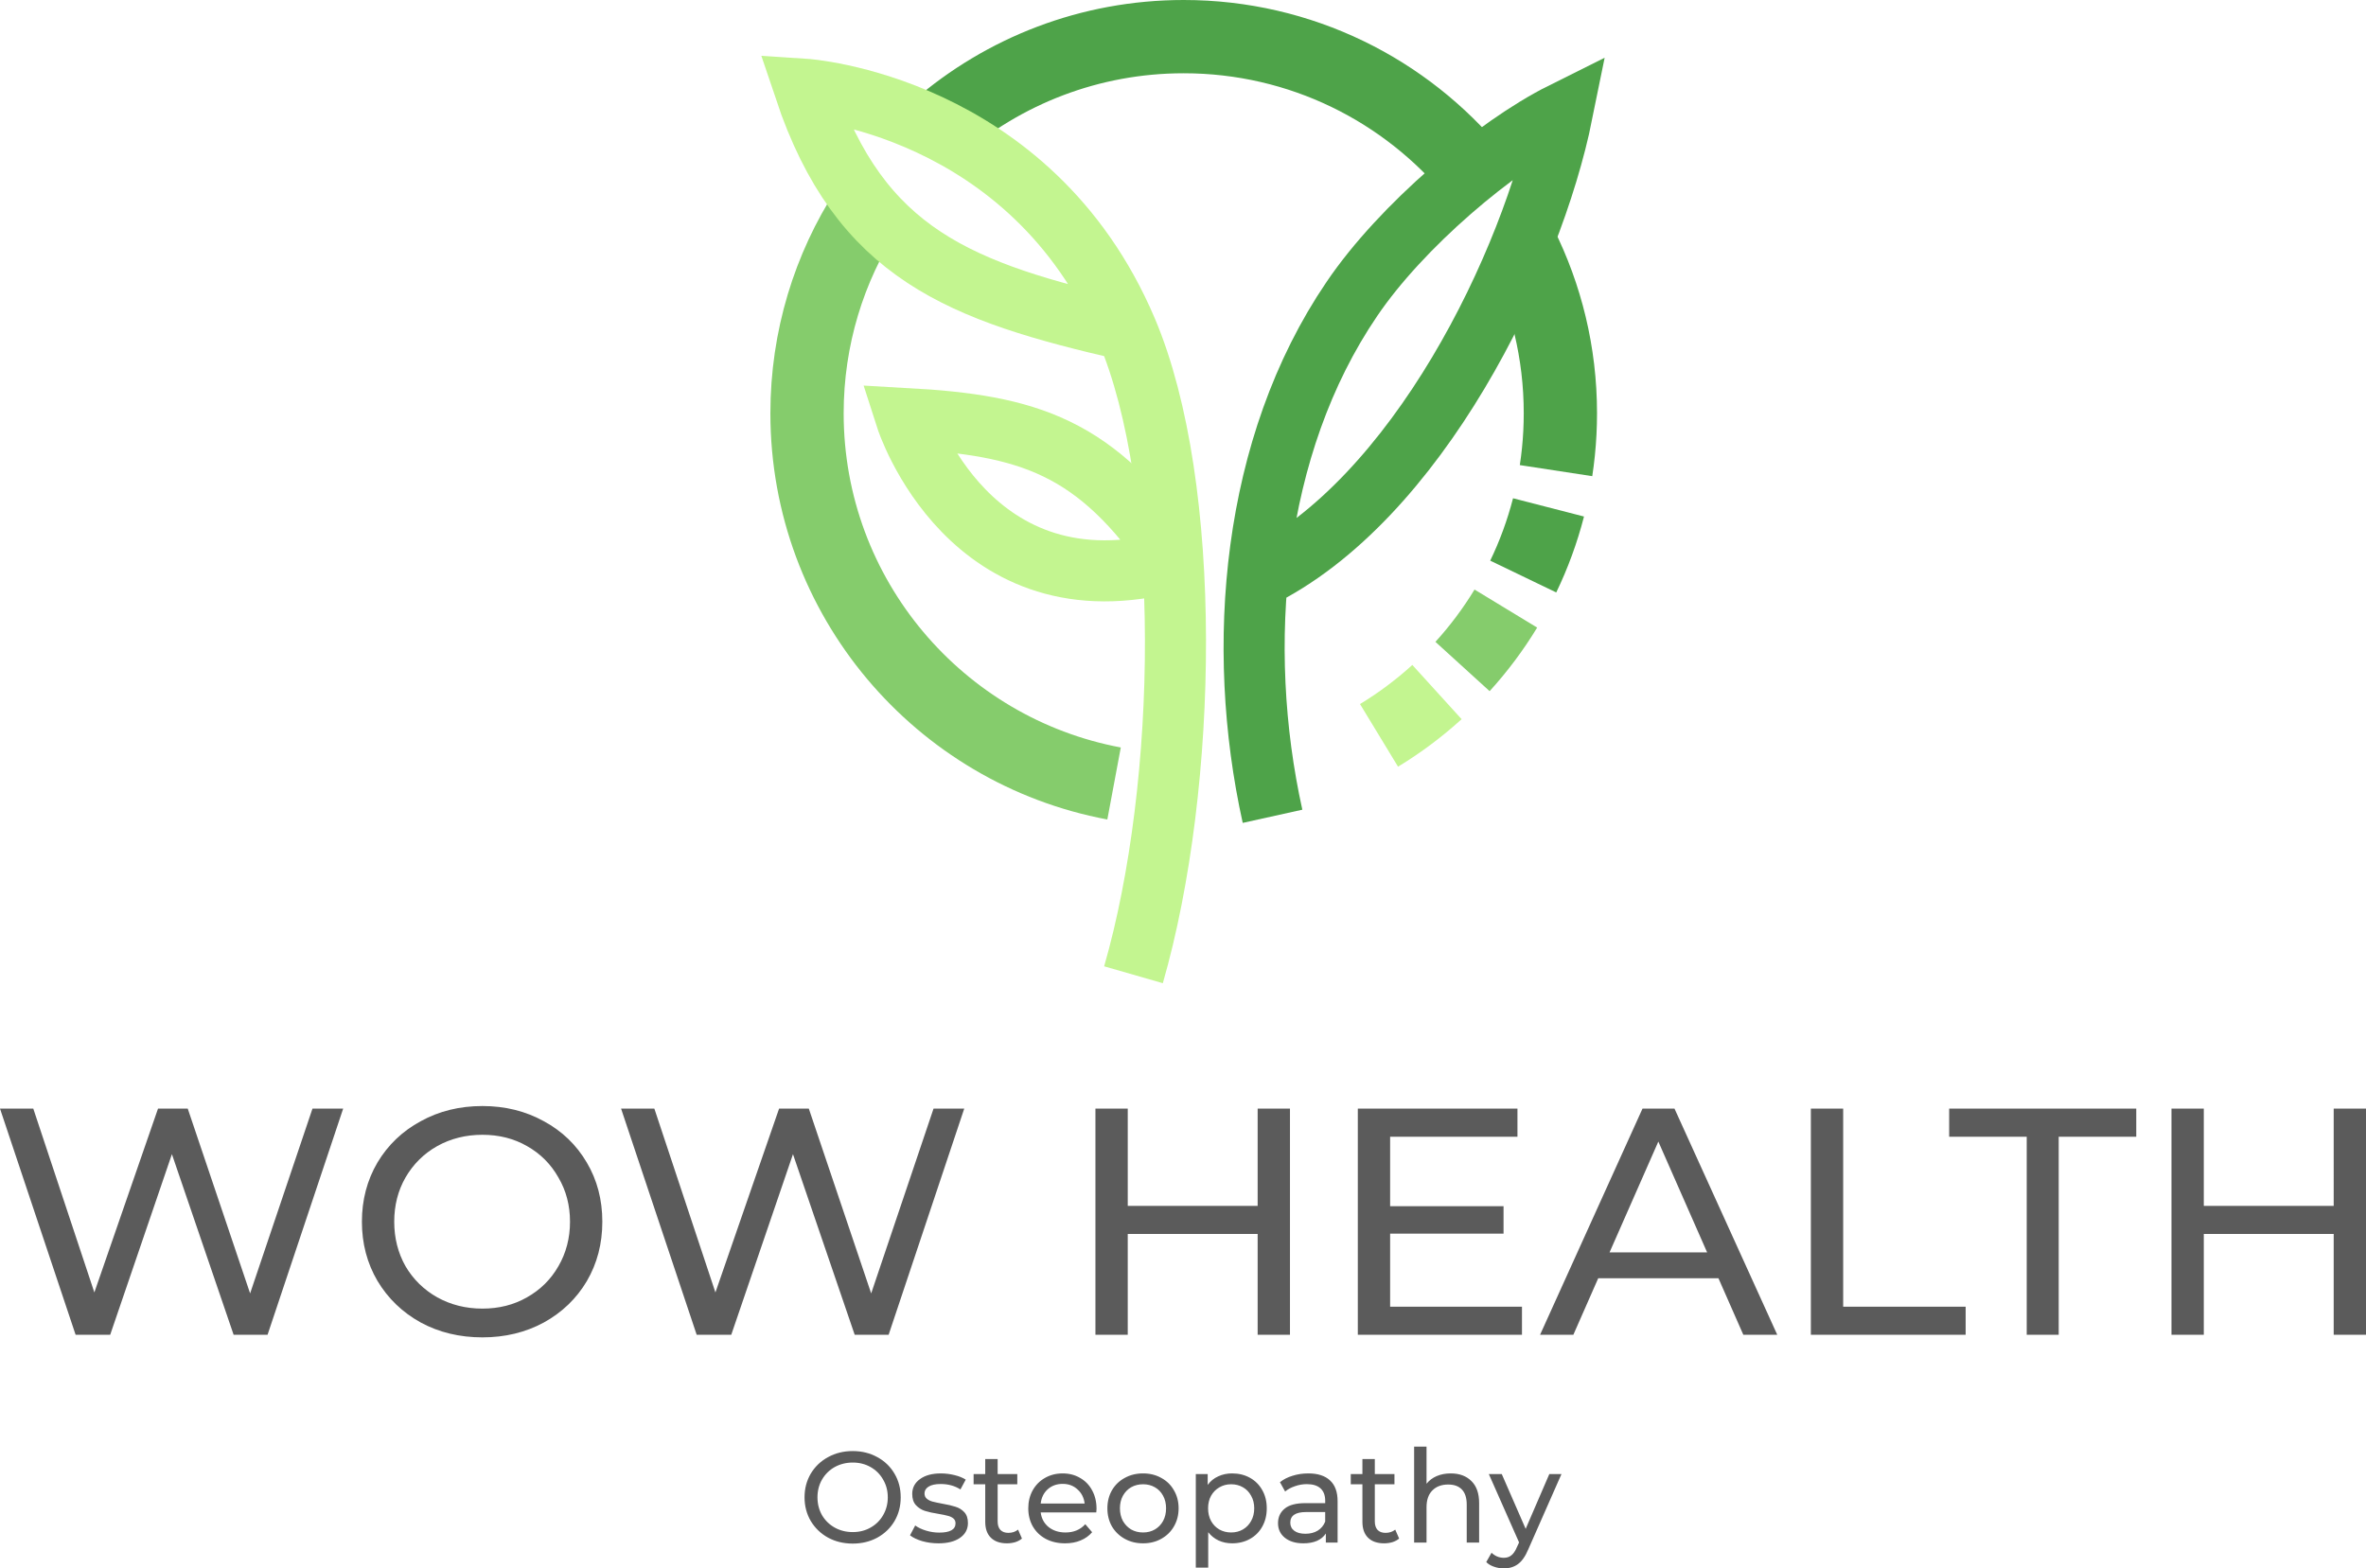
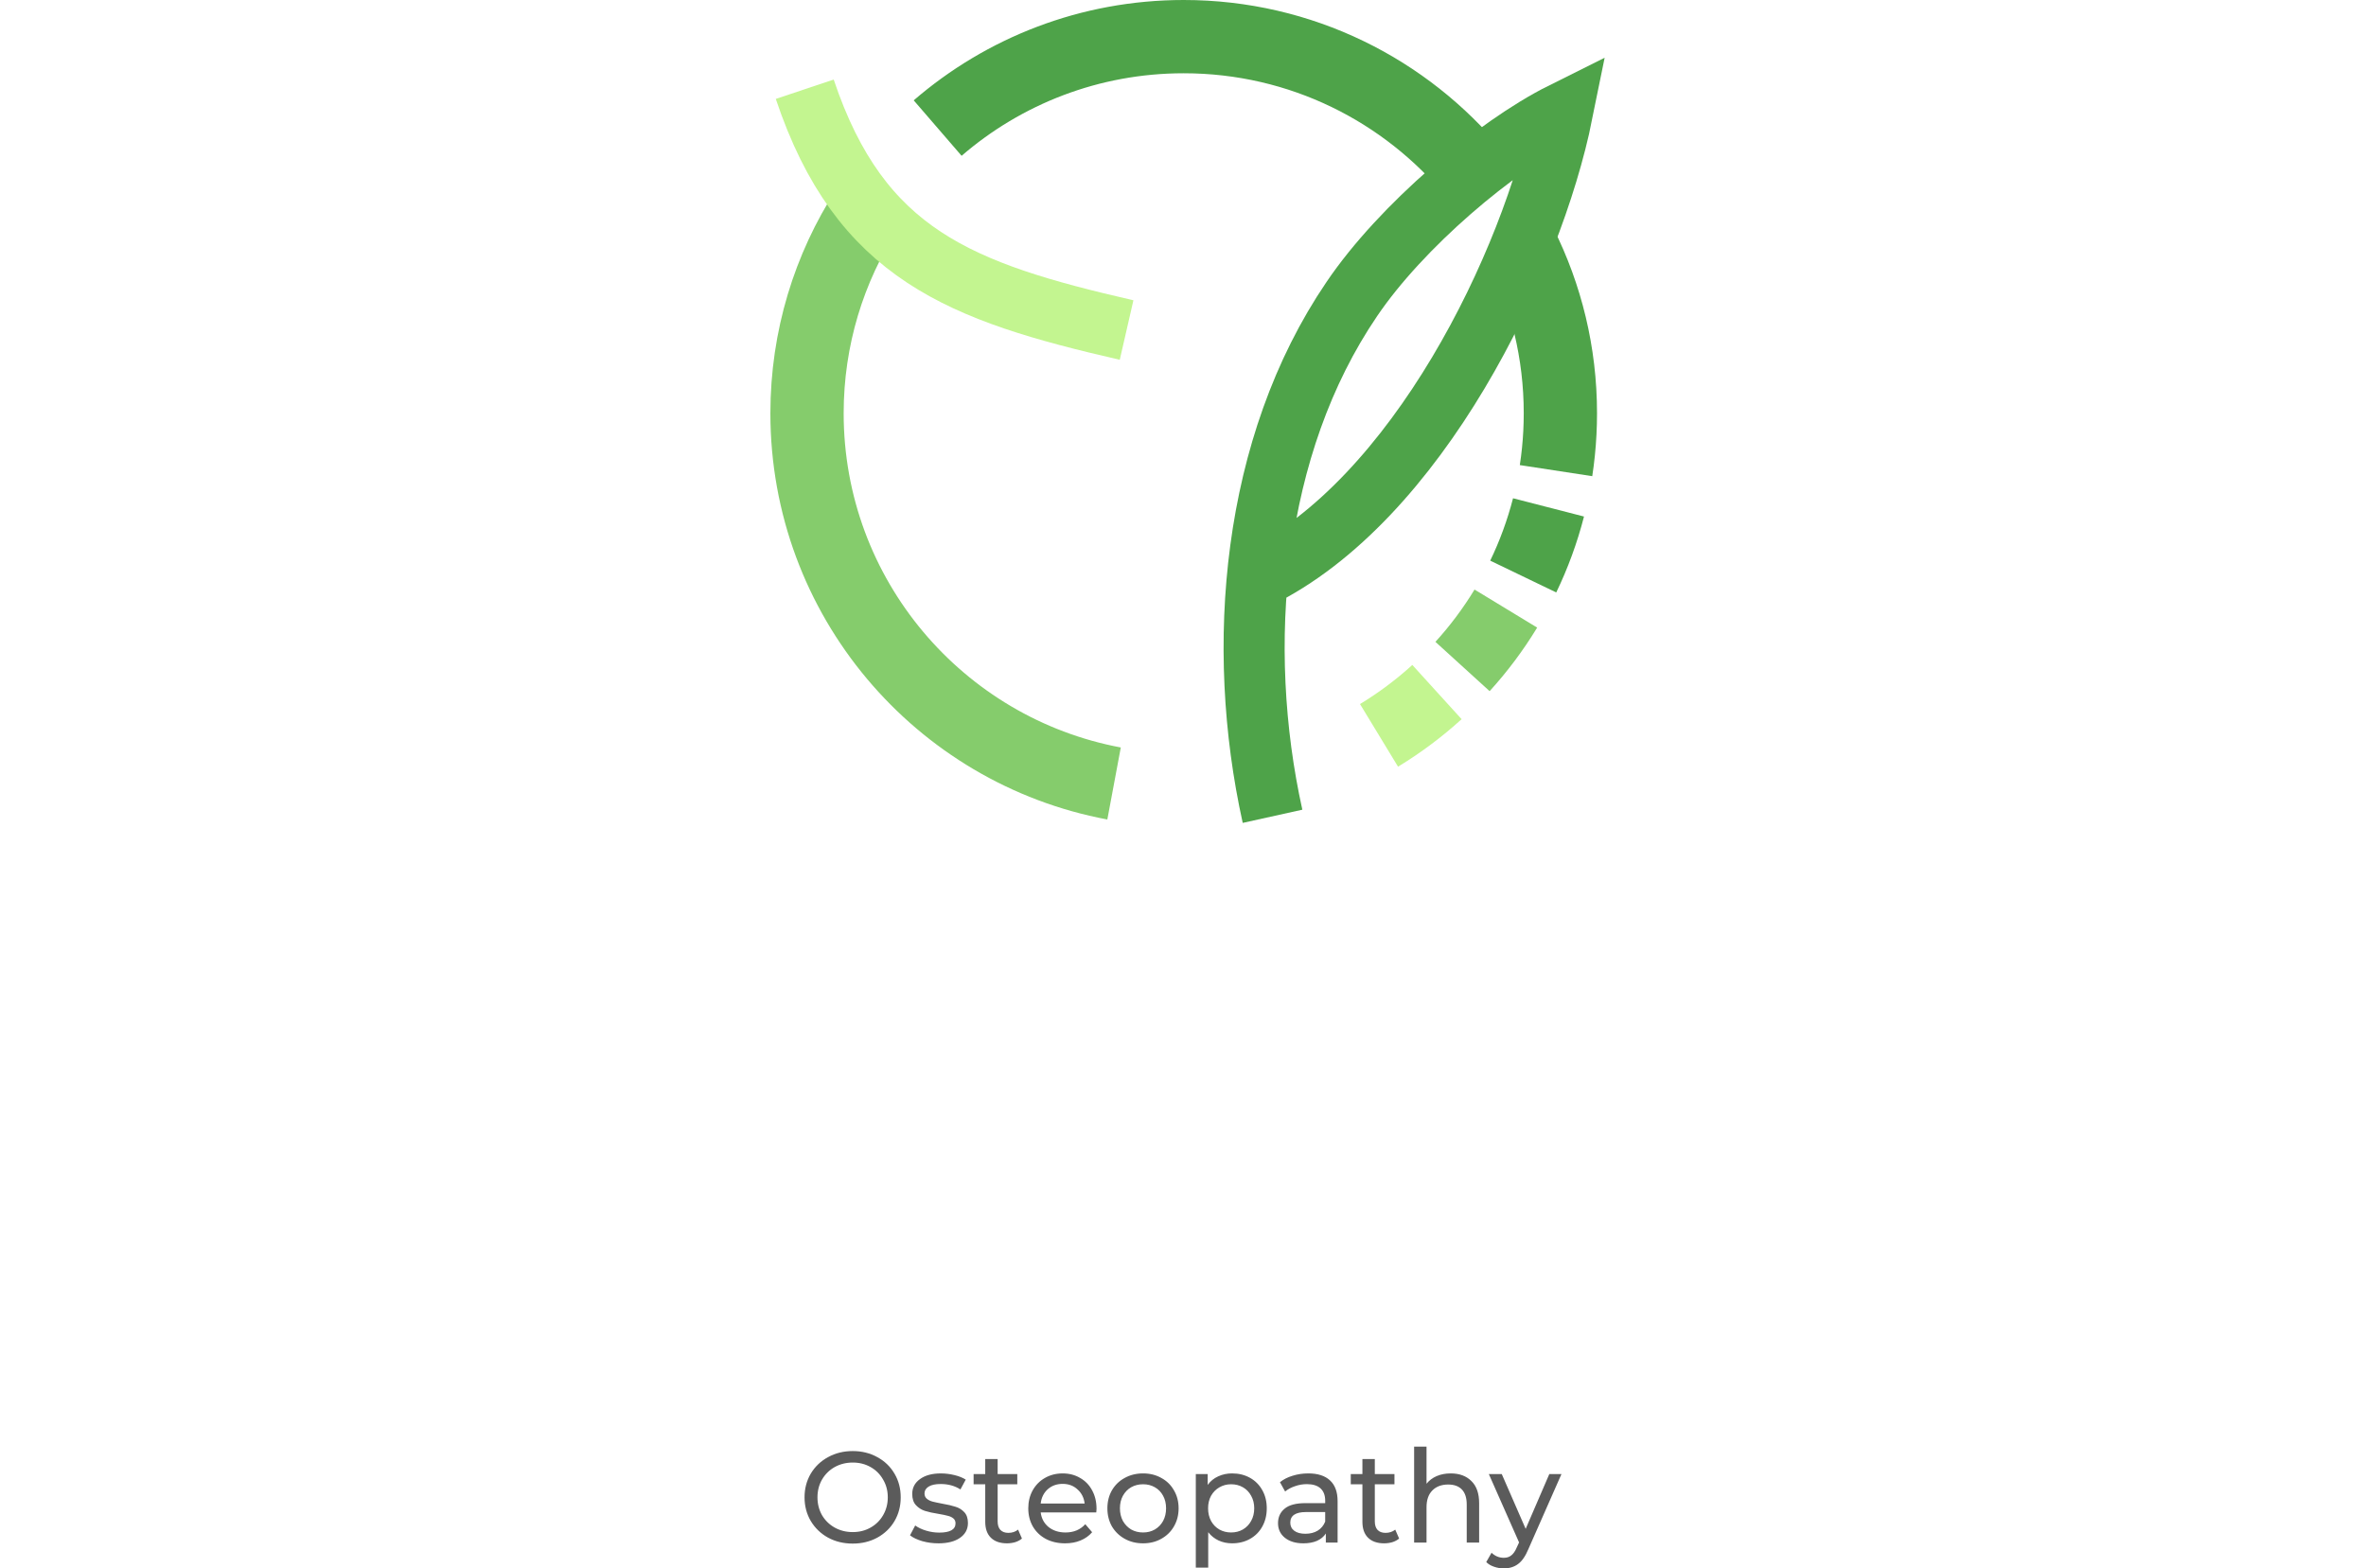
<svg xmlns="http://www.w3.org/2000/svg" width="968.64mm" height="642.179mm" viewBox="0 0 968.64 642.179" version="1.1" id="svg5">
  <defs id="defs2" />
  <g id="layer1" transform="translate(-46.597,-48.807)">
    <path id="path31-3" style="fill:#ffffff;fill-opacity:0;stroke:#4ea349;stroke-width:30;stroke-opacity:1" d="m 430.476,101.247 c 27.022,-23.33 62.228,-37.439 100.729,-37.439 48.038,0 90.946,21.965 119.228,56.399 m 18.761,28.887 c 10.381,20.743 16.223,44.152 16.223,68.926 0,2.662 -0.067,5.307 -0.201,7.936 -0.133,2.628 -0.332,5.239 -0.596,7.832 -0.263,2.592 -0.591,5.165 -0.981,7.718 m -3.078,15.055 c -0.634,2.464 -1.327,4.904 -2.078,7.318 -0.751,2.414 -1.56,4.803 -2.424,7.165 -0.865,2.362 -1.786,4.697 -2.761,7.003 -0.975,2.306 -2.005,4.584 -3.088,6.831" />
    <path id="path31-0" style="fill:#ffffff;fill-opacity:0;stroke:#85cc6c;stroke-width:30;stroke-opacity:1" d="M 502.695,369.601 C 431.146,356.227 376.993,293.447 376.993,218.019 c 0,-30.809 9.035,-59.507 24.599,-83.591 m 261.499,163.555 c -1.288,2.12 -2.626,4.206 -4.011,6.257 -1.386,2.051 -2.819,4.067 -4.299,6.046 -1.48,1.979 -3.007,3.922 -4.578,5.826 -1.571,1.904 -3.188,3.77 -4.847,5.595" />
    <path id="path31" style="fill:#ffffff;fill-opacity:0;stroke:#c3f590;stroke-width:30;stroke-opacity:1" d="m 634.893,332.169 c -1.826,1.659 -3.691,3.276 -5.596,4.847 -1.904,1.571 -3.846,3.098 -5.826,4.578 -1.979,1.48 -3.995,2.914 -6.046,4.299 -2.051,1.386 -4.137,2.723 -6.257,4.011" />
-     <path style="display:inline;fill:none;fill-rule:evenodd;stroke:#c3f590;stroke-width:25;stroke-linecap:butt;stroke-linejoin:miter;stroke-miterlimit:4;stroke-dasharray:none;stroke-opacity:1" d="M 507.822,183.938 C 439.77,168.325 398.767,153.071 376.059,85.338 c 0,0 92.383,5.989 131.763,98.599 27.142,63.83 25.285,185.9 2.824,263.983" id="path3125" />
+     <path style="display:inline;fill:none;fill-rule:evenodd;stroke:#c3f590;stroke-width:25;stroke-linecap:butt;stroke-linejoin:miter;stroke-miterlimit:4;stroke-dasharray:none;stroke-opacity:1" d="M 507.822,183.938 C 439.77,168.325 398.767,153.071 376.059,85.338 " id="path3125" />
    <path style="display:inline;fill:none;fill-rule:evenodd;stroke:#4ea349;stroke-width:25;stroke-linecap:butt;stroke-linejoin:miter;stroke-miterlimit:4;stroke-dasharray:none;stroke-opacity:1" d="M 561.327,285.617 C 626.664,253.943 673.802,156.512 686.224,95.048 658.89,108.675 620.198,141.445 600.041,171.237 559.121,231.394 552.168,313.48 567.571,383.036" id="path3125-7" />
-     <path style="fill:none;fill-rule:evenodd;stroke:#c3f590;stroke-width:25;stroke-linecap:butt;stroke-linejoin:miter;stroke-miterlimit:4;stroke-dasharray:none;stroke-opacity:1" d="m 527.266,278.484 c -31.815,-47.315 -60.001,-55.527 -109.634,-58.307 0,0 26.073,81.18 109.634,58.307" id="path12853" />
-     <path d="m 187.091,502.726 -30.956,92.604 H 142.244 L 116.976,521.379 91.709,595.331 H 77.553 L 46.597,502.726 H 60.223 L 85.226,578 111.288,502.726 h 12.171 l 25.532,75.671 25.532,-75.671 z m 57.018,93.663 q -14.023,0 -25.268,-6.085 -11.245,-6.218 -17.727,-17.066 -6.35,-10.848 -6.35,-24.209 0,-13.361 6.35,-24.209 6.482,-10.848 17.727,-16.933 11.245,-6.218 25.268,-6.218 13.891,0 25.135,6.218 11.245,6.085 17.595,16.933 6.35,10.716 6.35,24.209 0,13.494 -6.35,24.342 -6.35,10.716 -17.595,16.933 -11.245,6.085 -25.135,6.085 z m 0,-11.774 q 10.186,0 18.256,-4.63 8.202,-4.63 12.832,-12.7 4.763,-8.202 4.763,-18.256 0,-10.054 -4.763,-18.124 -4.63,-8.202 -12.832,-12.832 -8.07,-4.63 -18.256,-4.63 -10.186,0 -18.521,4.63 -8.202,4.63 -12.965,12.832 -4.63,8.07 -4.63,18.124 0,10.054 4.63,18.256 4.763,8.07 12.965,12.7 8.334,4.63 18.521,4.63 z M 441.357,502.726 410.4,595.331 H 396.51 L 371.242,521.379 345.974,595.331 H 331.819 L 300.862,502.726 h 13.626 l 25.003,75.274 26.062,-75.274 h 12.171 l 25.532,75.671 25.532,-75.671 z m 133.35,0 v 92.604 h -13.229 V 554.055 h -53.181 v 41.275 h -13.229 V 502.726 h 13.229 v 39.82 h 53.181 V 502.726 Z m 94.986,81.095 v 11.509 H 602.488 V 502.726 h 65.352 v 11.509 h -52.123 v 28.443 h 46.434 v 11.245 h -46.434 v 29.898 z m 80.434,-11.642 h -49.213 l -10.186,23.151 h -13.626 l 41.937,-92.604 h 13.097 l 42.069,92.604 h -13.891 z m -4.63,-10.583 -19.976,-45.376 -19.976,45.376 z m 42.466,-58.87 h 13.229 v 81.095 h 50.139 v 11.509 h -63.368 z m 88.371,11.509 h -31.75 v -11.509 h 76.597 v 11.509 h -31.75 v 81.095 h -13.097 z m 138.907,-11.509 v 92.604 h -13.229 V 554.055 h -53.181 v 41.275 h -13.229 V 502.726 h 13.229 v 39.82 h 53.181 V 502.726 Z" id="text1246" style="font-weight:500;font-size:132.292px;line-height:1.25;font-family:Montserrat;-inkscape-font-specification:'Montserrat, Medium';fill:#5b5b5b;stroke-width:0.265" aria-label="WOW HEALTH" />
    <path d="m 395.716,680.826 q -5.609,0 -10.107,-2.434 -4.498,-2.487 -7.091,-6.826 -2.54,-4.339 -2.54,-9.684 0,-5.345 2.54,-9.684 2.593,-4.339 7.091,-6.773 4.498,-2.487 10.107,-2.487 5.556,0 10.054,2.487 4.498,2.434 7.038,6.773 2.54,4.286 2.54,9.684 0,5.398 -2.54,9.737 -2.54,4.286 -7.038,6.773 -4.498,2.434 -10.054,2.434 z m 0,-4.71 q 4.075,0 7.303,-1.852 3.281,-1.852 5.133,-5.08 1.905,-3.281 1.905,-7.303 0,-4.022 -1.905,-7.25 -1.852,-3.281 -5.133,-5.133 -3.228,-1.852 -7.303,-1.852 -4.075,0 -7.408,1.852 -3.281,1.852 -5.186,5.133 -1.852,3.228 -1.852,7.25 0,4.022 1.852,7.303 1.905,3.228 5.186,5.08 3.334,1.852 7.408,1.852 z m 35.031,4.604 q -3.44,0 -6.615,-0.9 -3.175,-0.953 -4.974,-2.381 l 2.117,-4.022 q 1.852,1.323 4.498,2.117 2.646,0.794 5.345,0.794 6.668,0 6.668,-3.81 0,-1.27 -0.9,-2.011 -0.9,-0.741 -2.275,-1.058 -1.323,-0.37 -3.81,-0.794 -3.387,-0.529 -5.556,-1.217 -2.117,-0.688 -3.651,-2.328 -1.535,-1.64 -1.535,-4.604 0,-3.81 3.175,-6.085 3.175,-2.328 8.52,-2.328 2.805,0 5.609,0.688 2.805,0.688 4.604,1.852 l -2.17,4.022 q -3.44,-2.223 -8.096,-2.223 -3.228,0 -4.921,1.058 -1.693,1.058 -1.693,2.805 0,1.376 0.953,2.17 0.953,0.794 2.328,1.164 1.429,0.37 3.969,0.847 3.387,0.582 5.45,1.27 2.117,0.635 3.598,2.223 1.482,1.587 1.482,4.445 0,3.81 -3.281,6.085 -3.228,2.223 -8.837,2.223 z m 34.237,-1.958 q -1.111,0.953 -2.752,1.482 -1.64,0.476 -3.387,0.476 -4.233,0 -6.562,-2.275 -2.328,-2.275 -2.328,-6.509 V 656.537 h -4.763 v -4.18 h 4.763 v -6.138 h 5.08 v 6.138 h 8.043 v 4.18 h -8.043 v 15.187 q 0,2.275 1.111,3.493 1.164,1.217 3.281,1.217 2.328,0 3.969,-1.323 z m 30.533,-12.224 q 0,0.582 -0.106,1.535 H 472.656 q 0.476,3.704 3.228,5.98 2.805,2.223 6.932,2.223 5.027,0 8.096,-3.387 l 2.805,3.281 q -1.905,2.223 -4.763,3.387 -2.805,1.164 -6.297,1.164 -4.445,0 -7.885,-1.799 -3.44,-1.852 -5.345,-5.133 -1.852,-3.281 -1.852,-7.408 0,-4.075 1.799,-7.355 1.852,-3.281 5.027,-5.08 3.228,-1.852 7.25,-1.852 4.022,0 7.144,1.852 3.175,1.799 4.921,5.08 1.799,3.281 1.799,7.514 z m -13.864,-10.16 q -3.651,0 -6.138,2.223 -2.434,2.223 -2.857,5.821 h 17.992 q -0.423,-3.545 -2.91,-5.768 -2.434,-2.275 -6.085,-2.275 z m 32.914,24.342 q -4.18,0 -7.514,-1.852 -3.334,-1.852 -5.239,-5.08 -1.852,-3.281 -1.852,-7.408 0,-4.128 1.852,-7.355 1.905,-3.281 5.239,-5.08 3.334,-1.852 7.514,-1.852 4.18,0 7.461,1.852 3.334,1.799 5.186,5.08 1.905,3.228 1.905,7.355 0,4.128 -1.905,7.408 -1.852,3.228 -5.186,5.08 -3.281,1.852 -7.461,1.852 z m 0,-4.445 q 2.699,0 4.815,-1.217 2.17,-1.27 3.387,-3.493 1.217,-2.275 1.217,-5.186 0,-2.91 -1.217,-5.133 -1.217,-2.275 -3.387,-3.493 -2.117,-1.217 -4.815,-1.217 -2.699,0 -4.868,1.217 -2.117,1.217 -3.387,3.493 -1.217,2.223 -1.217,5.133 0,2.91 1.217,5.186 1.27,2.223 3.387,3.493 2.17,1.217 4.868,1.217 z m 36.46,-24.183 q 4.075,0 7.303,1.799 3.228,1.799 5.027,5.027 1.852,3.228 1.852,7.461 0,4.233 -1.852,7.514 -1.799,3.228 -5.027,5.027 -3.228,1.799 -7.303,1.799 -3.016,0 -5.556,-1.164 -2.487,-1.164 -4.233,-3.387 v 14.499 h -5.08 v -38.312 h 4.868 v 4.445 q 1.693,-2.328 4.286,-3.493 2.593,-1.217 5.715,-1.217 z m -0.423,24.183 q 2.699,0 4.815,-1.217 2.17,-1.27 3.387,-3.493 1.27,-2.275 1.27,-5.186 0,-2.91 -1.27,-5.133 -1.217,-2.275 -3.387,-3.493 -2.117,-1.217 -4.815,-1.217 -2.646,0 -4.815,1.27 -2.117,1.217 -3.387,3.44 -1.217,2.223 -1.217,5.133 0,2.91 1.217,5.186 1.217,2.223 3.387,3.493 2.17,1.217 4.815,1.217 z m 31.591,-24.183 q 5.821,0 8.89,2.857 3.122,2.858 3.122,8.52 v 16.933 h -4.815 v -3.704 q -1.27,1.958 -3.651,3.016 -2.328,1.005 -5.556,1.005 -4.71,0 -7.567,-2.275 -2.805,-2.275 -2.805,-5.98 0,-3.704 2.699,-5.927 2.699,-2.275 8.572,-2.275 h 8.043 v -1.005 q 0,-3.281 -1.905,-5.027 -1.905,-1.746 -5.609,-1.746 -2.487,0 -4.868,0.847 -2.381,0.794 -4.022,2.17 l -2.117,-3.81 q 2.17,-1.746 5.186,-2.646 3.016,-0.953 6.403,-0.953 z m -1.164,24.712 q 2.91,0 5.027,-1.27 2.117,-1.323 3.069,-3.704 v -3.916 h -7.832 q -6.456,0 -6.456,4.339 0,2.117 1.64,3.334 1.64,1.217 4.551,1.217 z m 38.365,1.958 q -1.111,0.953 -2.752,1.482 -1.64,0.476 -3.387,0.476 -4.233,0 -6.562,-2.275 -2.328,-2.275 -2.328,-6.509 V 656.537 h -4.763 v -4.18 h 4.763 v -6.138 h 5.08 v 6.138 h 8.043 v 4.18 h -8.043 v 15.187 q 0,2.275 1.111,3.493 1.164,1.217 3.281,1.217 2.328,0 3.969,-1.323 z m 21.114,-26.67 q 5.345,0 8.467,3.122 3.175,3.069 3.175,9.049 v 16.14 h -5.08 v -15.558 q 0,-4.075 -1.958,-6.138 -1.958,-2.064 -5.609,-2.064 -4.128,0 -6.509,2.434 -2.381,2.381 -2.381,6.879 v 14.446 h -5.08 v -39.264 h 5.08 v 15.187 q 1.587,-2.011 4.128,-3.122 2.593,-1.111 5.768,-1.111 z m 45.35,0.265 -13.6,30.85 q -1.799,4.286 -4.233,6.033 -2.381,1.746 -5.768,1.746 -2.064,0 -4.022,-0.688 -1.905,-0.635 -3.175,-1.905 l 2.17,-3.81 q 2.17,2.064 5.027,2.064 1.852,0 3.069,-1.005 1.27,-0.953 2.275,-3.334 l 0.9,-1.958 -12.383,-27.993 h 5.292 l 9.79,22.437 9.684,-22.437 z" id="text7274" style="font-weight:500;font-size:52.917px;line-height:1.25;font-family:Montserrat;-inkscape-font-specification:'Montserrat, Medium';fill:#5b5b5b;stroke-width:0.265" aria-label="Osteopathy" />
  </g>
</svg>